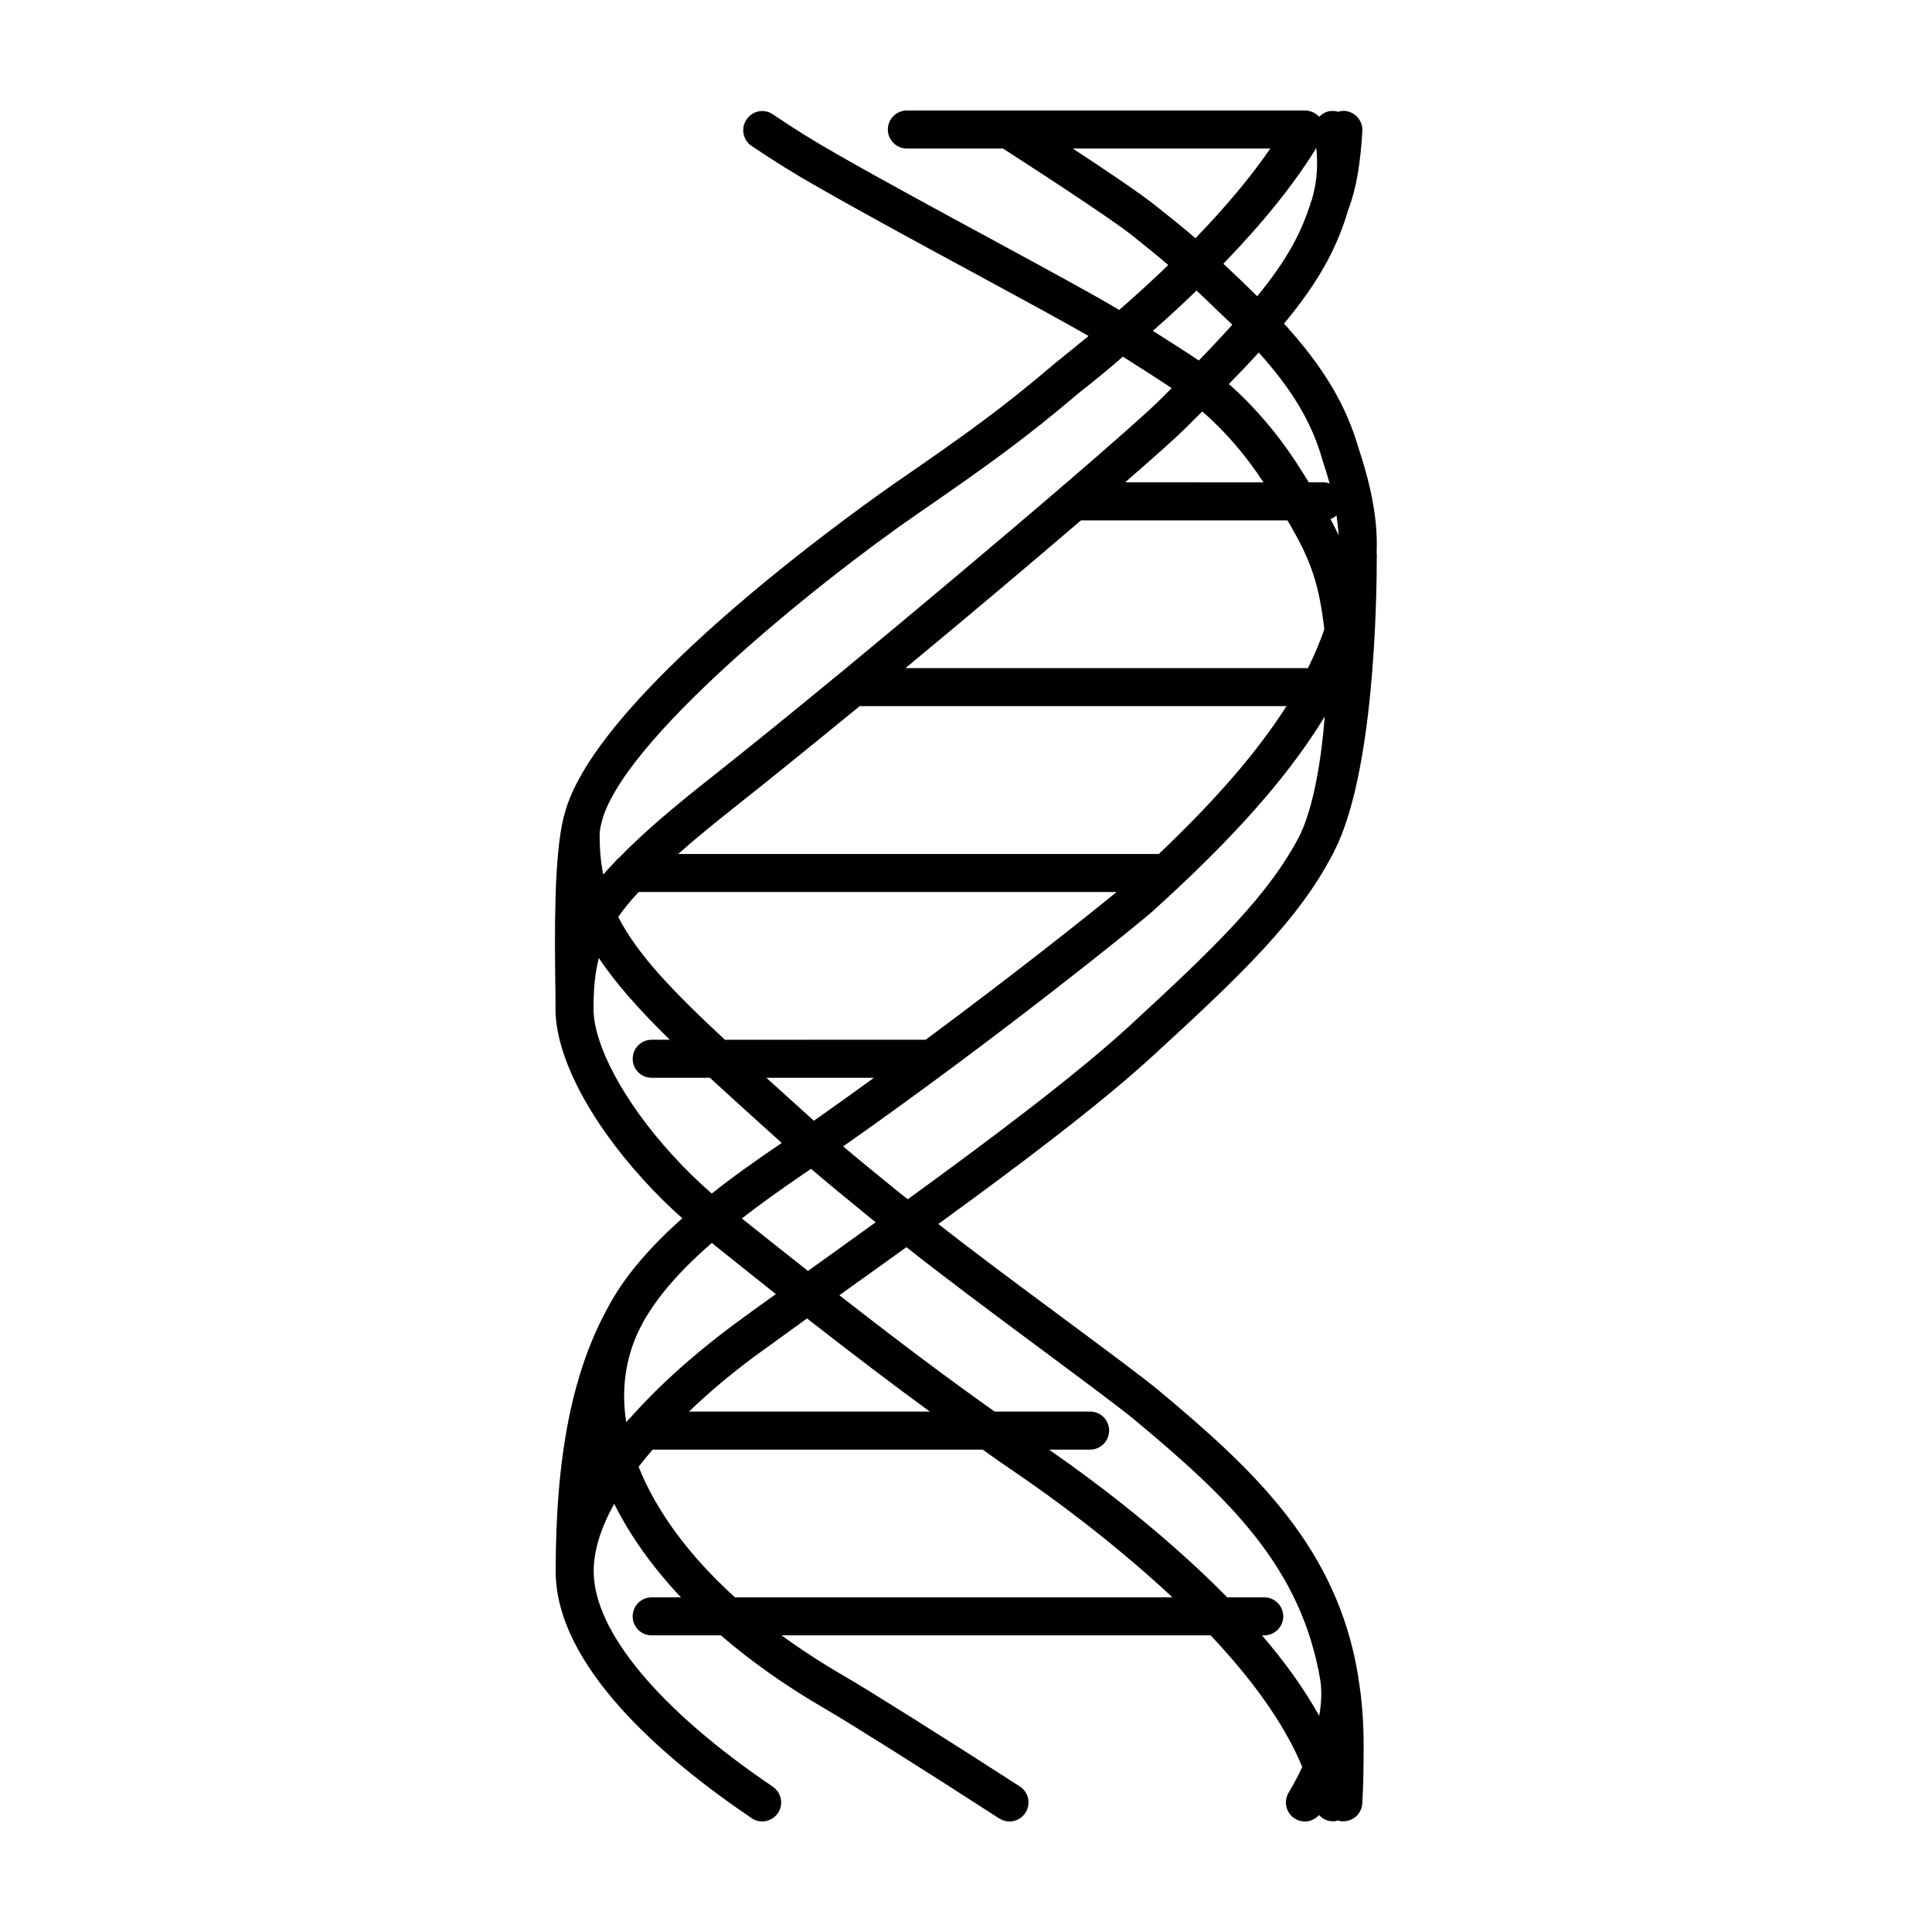
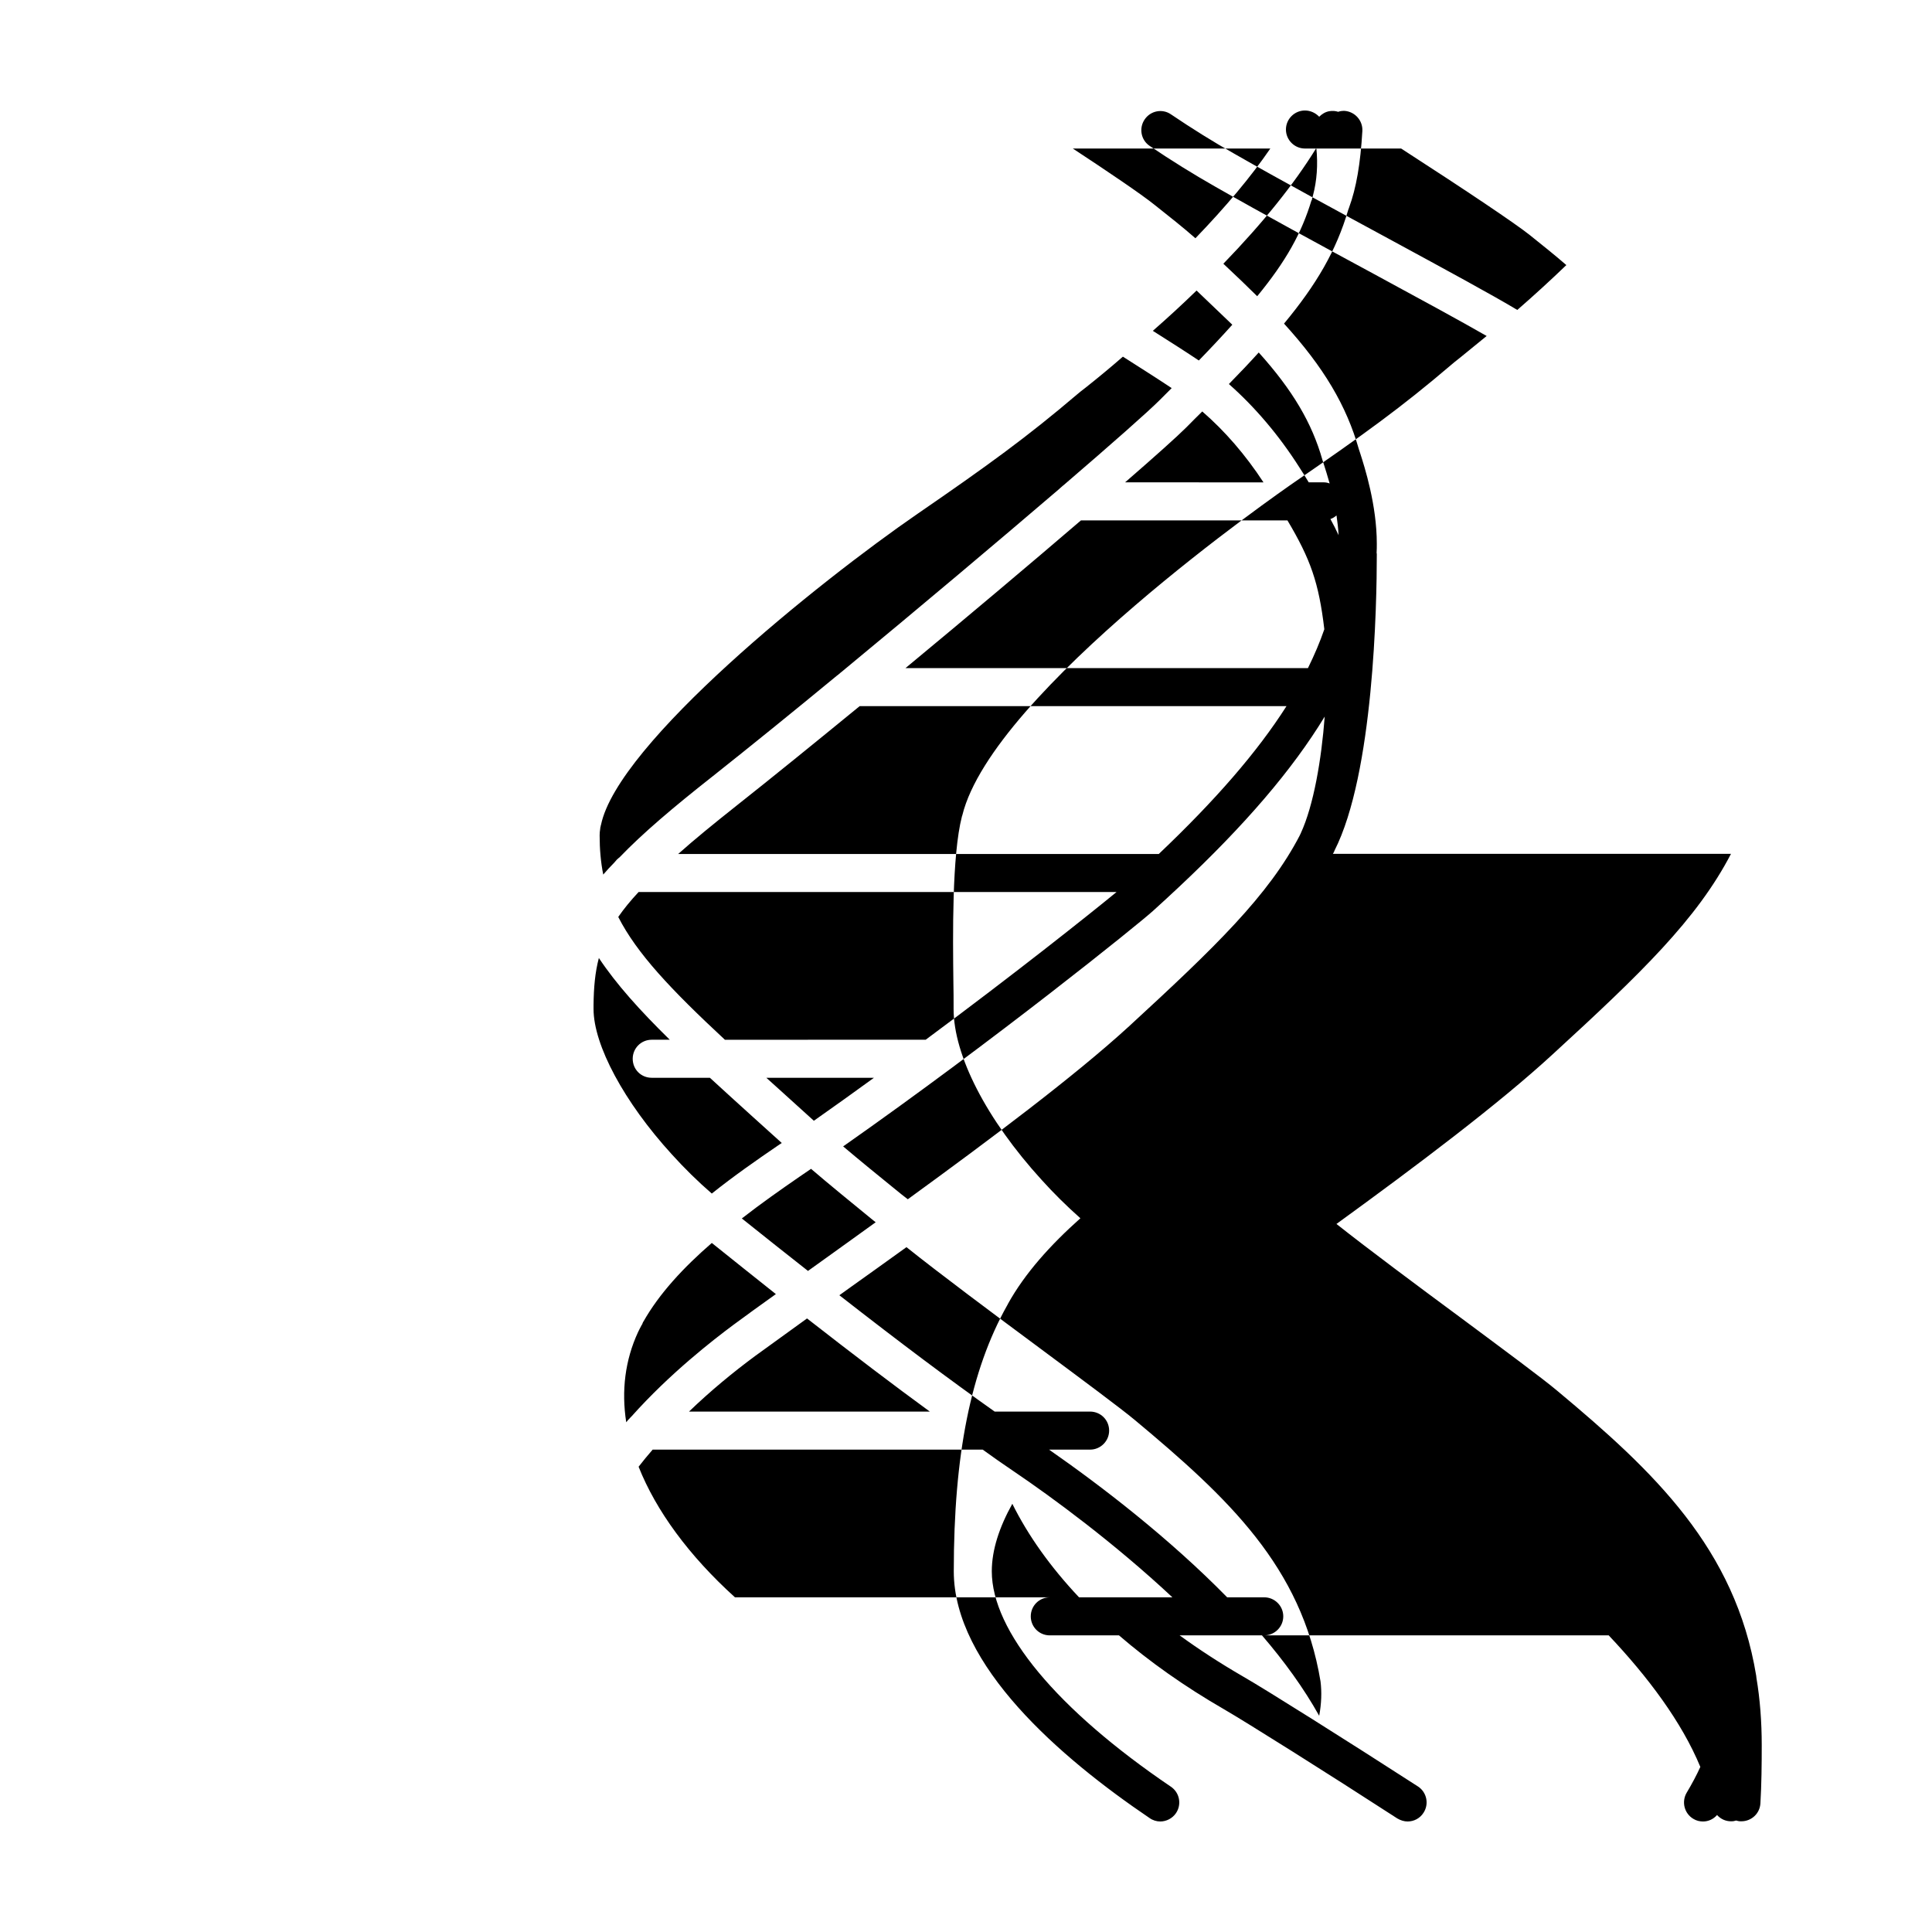
<svg xmlns="http://www.w3.org/2000/svg" fill="#000000" width="800px" height="800px" version="1.1" viewBox="144 144 512 512">
-   <path d="m497.23 370.27c0.152-0.203 0.25-0.453 0.352-0.656 0-0.051 0.051-0.051 0.051-0.102v-0.051c10.43-20.453 11.234-65.293 11.234-78.492 0-0.152 0-0.301-0.051-0.453v-0.051c0.051-0.805 0.051-1.562 0.051-2.367 0-10.277-3.223-20.305-4.434-24.082l-0.301-0.906c-3.324-11.637-9.27-21.715-19.852-33.352 8.613-10.379 13.855-19.348 17.027-30.18 0.051-0.152 0.102-0.25 0.152-0.402 0-0.051 0.051-0.102 0.051-0.152 1.914-5.188 3.023-11.637 3.527-20.305 0.152-2.769-1.965-5.141-4.734-5.34-0.605 0-1.16 0.051-1.664 0.25-0.754-0.25-1.562-0.301-2.418-0.152-1.059 0.203-1.914 0.754-2.621 1.461-0.957-1.004-2.316-1.656-3.777-1.656h-105.5c-2.769 0-5.039 2.266-5.039 5.039 0 2.769 2.266 5.039 5.039 5.039h25.492c17.785 11.488 30.129 19.801 33.957 22.824 3.527 2.82 6.801 5.441 9.824 8.062-4.031 3.879-8.363 7.859-13 11.891-6.449-3.879-18.895-10.629-33.102-18.34-13.855-7.508-29.523-15.973-41.918-23.074-5.543-3.125-11.336-6.75-16.777-10.43-2.266-1.562-5.391-0.957-6.953 1.359-1.562 2.266-1.008 5.441 1.309 7.004 5.742 3.879 11.586 7.508 17.434 10.832 12.445 7.106 28.215 15.668 42.117 23.176 12.191 6.602 23.023 12.496 29.773 16.375-2.316 1.914-4.684 3.828-7.106 5.793-1.16 0.906-1.965 1.562-2.418 1.965-13 11.082-22.824 18.188-41.414 30.984-3.426 2.367-79.902 55.367-88.016 88.266v0.051c-0.051 0.102-0.102 0.152-0.102 0.25-2.672 10.379-2.418 31.488-2.266 44.082 0.051 2.316 0.051 4.332 0.051 5.894v1.059c0 12.293 8.715 29.27 23.328 45.293 3.223 3.578 6.648 6.953 10.277 10.176-7.859 7.004-14.711 14.559-19.246 22.773v0.051c-0.051 0.102-0.102 0.152-0.152 0.25-9.672 17.23-14.156 39.648-14.156 70.484 0 24.988 28.215 49.375 51.891 65.395 0.855 0.605 1.863 0.906 2.82 0.906 1.613 0 3.223-0.805 4.18-2.215 1.562-2.316 0.957-5.441-1.359-7.004-30.18-20.453-47.457-41.262-47.457-57.082 0-5.691 2.016-11.738 5.441-17.887 4.18 8.414 10.125 16.777 17.684 24.789h-7.758c-2.82 0-5.039 2.266-5.039 5.039 0 2.769 2.215 5.039 5.039 5.039h18.34c8.062 6.953 17.383 13.551 27.859 19.598 5.996 3.477 27.004 16.676 45.898 28.918 0.855 0.504 1.812 0.805 2.719 0.805 1.664 0 3.273-0.805 4.231-2.316 1.512-2.316 0.855-5.441-1.461-6.953-19.043-12.293-40.254-25.645-46.402-29.172-5.996-3.477-11.586-7.106-16.777-10.883h113.71c10.379 10.984 19.348 22.922 24.285 34.863-1.008 2.215-2.215 4.484-3.629 6.852-1.41 2.418-0.605 5.492 1.762 6.902 0.805 0.504 1.715 0.707 2.57 0.707 1.41 0 2.769-0.605 3.727-1.715 0.957 1.059 2.266 1.664 3.68 1.664 0.301 0 0.656 0 0.957-0.102 0.102 0 0.25-0.051 0.352-0.102h0.051c0.402 0.102 0.754 0.203 1.16 0.203h0.25c2.672 0 4.887-2.066 5.039-4.734 0.301-5.039 0.352-10.379 0.352-15.418 0-6.195-0.453-12.242-1.41-17.887l-0.051-0.504c-5.543-33.805-27.156-54.211-52.699-75.52-3.879-3.273-13.906-10.68-25.492-19.297-11.586-8.566-24.383-18.086-33.051-24.938 21.312-15.469 43.125-31.891 57.332-44.988 23.297-21.363 38.207-35.723 47.227-53.105zm0.957-89.68c0.25 1.664 0.453 3.426 0.555 5.238-0.656-1.41-1.359-2.82-2.168-4.281 0.605-0.199 1.16-0.551 1.613-0.957zm-3.731-14.711 0.402 1.258c0.352 1.109 0.906 2.82 1.512 4.988-0.504-0.203-1.059-0.301-1.613-0.301h-3.93c-0.754-1.258-1.613-2.621-2.519-4.031-5.391-8.465-11.738-15.922-18.641-22.016 2.871-2.922 5.492-5.691 7.91-8.363 9.02 10.027 14.109 18.691 16.879 28.465zm-136.33 214.93c-5.238-4.133-12.09-9.523-17.531-13.906 5.039-3.93 10.277-7.609 15.316-11.082 1.008-0.707 2.016-1.359 3.023-2.066 4.637 3.981 10.883 9.07 16.121 13.352 0.352 0.25 0.656 0.555 1.008 0.805-4.434 3.223-8.766 6.297-12.949 9.32zm32.293 37.281h-63.832c5.594-5.391 11.688-10.43 17.633-14.812 4.18-3.023 8.766-6.348 13.652-9.875 12.598 9.828 23.023 17.738 32.547 24.688zm-40.254-85.695c-1.059-0.957-2.066-1.863-3.074-2.769h28.516c-5.238 3.828-10.578 7.609-15.922 11.387zm-14.055-12.848c-14.359-13.352-23.328-22.871-28.266-32.547 1.461-2.117 3.223-4.281 5.391-6.602h126.66c-7.356 6.047-27.055 21.715-50.582 39.145zm-12.395-49.223c4.281-3.828 9.422-8.012 15.516-12.848 9.371-7.406 20.656-16.574 32.598-26.348h113.11c-7.758 12.191-18.895 24.988-33.855 39.195zm60.254-49.273c16.426-13.602 33.051-27.609 46.5-39.145h54.715c6.144 10.328 8.312 16.523 9.773 28.816v0.051c-1.16 3.375-2.621 6.801-4.332 10.277zm58.191-49.223c7.961-6.902 13.805-12.141 16.273-14.609 1.461-1.461 2.82-2.871 4.18-4.18 5.996 5.188 11.488 11.539 16.223 18.793zm50.684-88.617c0.453 4.434 0.152 8.664-0.906 12.645-0.051 0.203-0.102 0.352-0.152 0.555-0.051 0.152-0.102 0.25-0.102 0.352 0 0.102 0 0.203-0.051 0.352-0.051-0.051-0.051-0.051-0.051-0.102-2.621 8.715-6.75 16.172-14.41 25.492-2.215-2.215-5.793-5.644-8.969-8.613 10.434-10.781 18.695-21.008 24.641-30.68zm-42.824 15.113c-3.629-2.922-12.746-9.07-21.715-14.965h52.348c-5.188 7.559-11.84 15.469-19.852 23.781-3.324-2.922-6.902-5.742-10.781-8.816zm11.082 22.672c3.223 3.074 6.953 6.648 9.219 8.816 0.102 0.102 0.152 0.152 0.25 0.25-2.621 2.922-5.543 6.047-8.867 9.473-3.074-2.066-7.961-5.188-12.191-7.859 4.086-3.578 7.965-7.152 11.59-10.68zm-158.04 142.63c0-0.25 0.051-0.453 0.152-0.754-0.051-0.051 0-0.152 0.051-0.25 4.434-21.613 57.637-64.387 83.984-82.523 18.539-12.746 29.02-20.355 42.27-31.641 0.402-0.352 1.16-0.957 2.215-1.762 3.426-2.719 6.648-5.391 9.824-8.16h0.051c4.031 2.57 9.27 5.894 12.898 8.312-1.059 1.059-2.117 2.117-3.223 3.223-3.074 3.074-12.594 11.488-25.441 22.52-0.051 0.051-0.102 0.102-0.152 0.102-0.352 0.301-0.605 0.555-0.957 0.855l-0.051 0.051c-16.172 13.855-37.18 31.539-57.184 48.062l-0.051 0.051c-0.504 0.402-1.008 0.805-1.461 1.211-0.051 0-0.102 0.051-0.102 0.051-11.84 9.773-23.125 18.895-32.898 26.652-10.629 8.363-18.691 15.215-24.789 21.562-0.25 0.203-0.453 0.352-0.707 0.605-0.102 0.102-0.203 0.203-0.25 0.301-0.152 0.152-0.301 0.301-0.402 0.453-1.059 1.059-2.066 2.168-2.973 3.223-0.656-3.273-0.957-6.699-0.957-10.379 0-0.559 0.051-1.164 0.152-1.766zm18.941 86.25c-12.594-13.805-20.707-28.918-20.707-38.492v-1.059c0.051-4.637 0.402-8.613 1.41-12.445 4.586 6.902 10.832 13.855 18.793 21.664h-4.785c-2.82 0-5.039 2.266-5.039 5.039 0 2.82 2.215 5.039 5.039 5.039h15.418c3.527 3.223 7.254 6.648 11.285 10.277l7.758 7.004c-0.301 0.203-0.605 0.402-0.906 0.605-5.844 3.981-11.891 8.211-17.633 12.797-3.731-3.223-7.309-6.75-10.633-10.43zm-11.387 70.281c-0.102 0.051-0.152 0.102-0.203 0.203-0.152 0.203-0.301 0.352-0.453 0.555-1.309-8.363-0.301-16.473 3.125-23.879 0.301-0.656 0.656-1.309 1.008-1.965l0.051-0.051c0-0.051 0.051-0.051 0.051-0.102 0 0 0.051-0.051 0.051-0.102v-0.051c0.051-0.051 0.051-0.102 0.051-0.152 0.051-0.051 0.102-0.152 0.102-0.203 0-0.051 0.051-0.051 0.051-0.102 0 0 0-0.051 0.051-0.051 4.18-7.406 10.629-14.359 18.137-20.859 4.938 3.981 11.539 9.219 16.977 13.551-4.031 2.871-7.859 5.644-11.336 8.211-5.34 3.981-16.727 12.797-26.852 24.133-0.305 0.309-0.555 0.562-0.809 0.863zm28.164 47.156c-12.191-11.035-20.906-22.922-25.543-34.613 1.16-1.512 2.418-3.023 3.727-4.535h87.461c2.719 1.965 5.441 3.879 8.211 5.742 10.125 6.852 26.602 18.941 42.066 33.402zm80.961-65.898c10.984 8.16 21.363 15.871 24.988 18.895 24.836 20.707 44.184 38.895 49.223 69.273 0.352 2.82 0.25 5.894-0.352 9.117-4.082-7.305-9.27-14.461-15.164-21.312h0.605c2.769 0 5.039-2.266 5.039-5.039 0-2.769-2.266-5.039-5.039-5.039h-9.824c-15.418-15.719-33.25-29.422-47.207-39.145h10.883c2.769 0 5.039-2.266 5.039-5.039 0-2.82-2.266-5.039-5.039-5.039h-25.293c-12.043-8.516-24.688-17.984-41.16-30.832l2.519-1.812c4.938-3.527 10.027-7.152 15.266-10.934 8.766 7.008 22.871 17.535 35.516 26.906zm-35.164-39.598c-1.008-0.754-2.066-1.613-3.176-2.519-4.484-3.629-9.723-7.91-13.957-11.488 40.355-28.312 78.293-58.945 82.07-62.371 2.418-2.215 4.785-4.332 7.055-6.5 17.332-16.273 29.926-30.934 38.492-45.039-0.855 11.336-2.922 23.527-6.348 30.934 0 0.102-0.051 0.152-0.102 0.203-0.051 0.051-0.051 0.102-0.051 0.152-8.312 16.121-22.672 29.926-45.344 50.785-14.406 13.195-36.875 30.023-58.641 45.844z" />
+   <path d="m497.23 370.27c0.152-0.203 0.25-0.453 0.352-0.656 0-0.051 0.051-0.051 0.051-0.102v-0.051c10.43-20.453 11.234-65.293 11.234-78.492 0-0.152 0-0.301-0.051-0.453v-0.051c0.051-0.805 0.051-1.562 0.051-2.367 0-10.277-3.223-20.305-4.434-24.082l-0.301-0.906c-3.324-11.637-9.27-21.715-19.852-33.352 8.613-10.379 13.855-19.348 17.027-30.18 0.051-0.152 0.102-0.25 0.152-0.402 0-0.051 0.051-0.102 0.051-0.152 1.914-5.188 3.023-11.637 3.527-20.305 0.152-2.769-1.965-5.141-4.734-5.34-0.605 0-1.16 0.051-1.664 0.25-0.754-0.25-1.562-0.301-2.418-0.152-1.059 0.203-1.914 0.754-2.621 1.461-0.957-1.004-2.316-1.656-3.777-1.656c-2.769 0-5.039 2.266-5.039 5.039 0 2.769 2.266 5.039 5.039 5.039h25.492c17.785 11.488 30.129 19.801 33.957 22.824 3.527 2.82 6.801 5.441 9.824 8.062-4.031 3.879-8.363 7.859-13 11.891-6.449-3.879-18.895-10.629-33.102-18.34-13.855-7.508-29.523-15.973-41.918-23.074-5.543-3.125-11.336-6.75-16.777-10.43-2.266-1.562-5.391-0.957-6.953 1.359-1.562 2.266-1.008 5.441 1.309 7.004 5.742 3.879 11.586 7.508 17.434 10.832 12.445 7.106 28.215 15.668 42.117 23.176 12.191 6.602 23.023 12.496 29.773 16.375-2.316 1.914-4.684 3.828-7.106 5.793-1.16 0.906-1.965 1.562-2.418 1.965-13 11.082-22.824 18.188-41.414 30.984-3.426 2.367-79.902 55.367-88.016 88.266v0.051c-0.051 0.102-0.102 0.152-0.102 0.25-2.672 10.379-2.418 31.488-2.266 44.082 0.051 2.316 0.051 4.332 0.051 5.894v1.059c0 12.293 8.715 29.27 23.328 45.293 3.223 3.578 6.648 6.953 10.277 10.176-7.859 7.004-14.711 14.559-19.246 22.773v0.051c-0.051 0.102-0.102 0.152-0.152 0.25-9.672 17.23-14.156 39.648-14.156 70.484 0 24.988 28.215 49.375 51.891 65.395 0.855 0.605 1.863 0.906 2.82 0.906 1.613 0 3.223-0.805 4.18-2.215 1.562-2.316 0.957-5.441-1.359-7.004-30.18-20.453-47.457-41.262-47.457-57.082 0-5.691 2.016-11.738 5.441-17.887 4.18 8.414 10.125 16.777 17.684 24.789h-7.758c-2.82 0-5.039 2.266-5.039 5.039 0 2.769 2.215 5.039 5.039 5.039h18.34c8.062 6.953 17.383 13.551 27.859 19.598 5.996 3.477 27.004 16.676 45.898 28.918 0.855 0.504 1.812 0.805 2.719 0.805 1.664 0 3.273-0.805 4.231-2.316 1.512-2.316 0.855-5.441-1.461-6.953-19.043-12.293-40.254-25.645-46.402-29.172-5.996-3.477-11.586-7.106-16.777-10.883h113.71c10.379 10.984 19.348 22.922 24.285 34.863-1.008 2.215-2.215 4.484-3.629 6.852-1.41 2.418-0.605 5.492 1.762 6.902 0.805 0.504 1.715 0.707 2.57 0.707 1.41 0 2.769-0.605 3.727-1.715 0.957 1.059 2.266 1.664 3.68 1.664 0.301 0 0.656 0 0.957-0.102 0.102 0 0.25-0.051 0.352-0.102h0.051c0.402 0.102 0.754 0.203 1.16 0.203h0.25c2.672 0 4.887-2.066 5.039-4.734 0.301-5.039 0.352-10.379 0.352-15.418 0-6.195-0.453-12.242-1.41-17.887l-0.051-0.504c-5.543-33.805-27.156-54.211-52.699-75.52-3.879-3.273-13.906-10.68-25.492-19.297-11.586-8.566-24.383-18.086-33.051-24.938 21.312-15.469 43.125-31.891 57.332-44.988 23.297-21.363 38.207-35.723 47.227-53.105zm0.957-89.68c0.25 1.664 0.453 3.426 0.555 5.238-0.656-1.41-1.359-2.82-2.168-4.281 0.605-0.199 1.16-0.551 1.613-0.957zm-3.731-14.711 0.402 1.258c0.352 1.109 0.906 2.82 1.512 4.988-0.504-0.203-1.059-0.301-1.613-0.301h-3.93c-0.754-1.258-1.613-2.621-2.519-4.031-5.391-8.465-11.738-15.922-18.641-22.016 2.871-2.922 5.492-5.691 7.91-8.363 9.02 10.027 14.109 18.691 16.879 28.465zm-136.33 214.93c-5.238-4.133-12.09-9.523-17.531-13.906 5.039-3.93 10.277-7.609 15.316-11.082 1.008-0.707 2.016-1.359 3.023-2.066 4.637 3.981 10.883 9.07 16.121 13.352 0.352 0.25 0.656 0.555 1.008 0.805-4.434 3.223-8.766 6.297-12.949 9.32zm32.293 37.281h-63.832c5.594-5.391 11.688-10.43 17.633-14.812 4.18-3.023 8.766-6.348 13.652-9.875 12.598 9.828 23.023 17.738 32.547 24.688zm-40.254-85.695c-1.059-0.957-2.066-1.863-3.074-2.769h28.516c-5.238 3.828-10.578 7.609-15.922 11.387zm-14.055-12.848c-14.359-13.352-23.328-22.871-28.266-32.547 1.461-2.117 3.223-4.281 5.391-6.602h126.66c-7.356 6.047-27.055 21.715-50.582 39.145zm-12.395-49.223c4.281-3.828 9.422-8.012 15.516-12.848 9.371-7.406 20.656-16.574 32.598-26.348h113.11c-7.758 12.191-18.895 24.988-33.855 39.195zm60.254-49.273c16.426-13.602 33.051-27.609 46.5-39.145h54.715c6.144 10.328 8.312 16.523 9.773 28.816v0.051c-1.16 3.375-2.621 6.801-4.332 10.277zm58.191-49.223c7.961-6.902 13.805-12.141 16.273-14.609 1.461-1.461 2.82-2.871 4.18-4.18 5.996 5.188 11.488 11.539 16.223 18.793zm50.684-88.617c0.453 4.434 0.152 8.664-0.906 12.645-0.051 0.203-0.102 0.352-0.152 0.555-0.051 0.152-0.102 0.25-0.102 0.352 0 0.102 0 0.203-0.051 0.352-0.051-0.051-0.051-0.051-0.051-0.102-2.621 8.715-6.75 16.172-14.41 25.492-2.215-2.215-5.793-5.644-8.969-8.613 10.434-10.781 18.695-21.008 24.641-30.68zm-42.824 15.113c-3.629-2.922-12.746-9.07-21.715-14.965h52.348c-5.188 7.559-11.84 15.469-19.852 23.781-3.324-2.922-6.902-5.742-10.781-8.816zm11.082 22.672c3.223 3.074 6.953 6.648 9.219 8.816 0.102 0.102 0.152 0.152 0.25 0.25-2.621 2.922-5.543 6.047-8.867 9.473-3.074-2.066-7.961-5.188-12.191-7.859 4.086-3.578 7.965-7.152 11.59-10.68zm-158.04 142.63c0-0.25 0.051-0.453 0.152-0.754-0.051-0.051 0-0.152 0.051-0.25 4.434-21.613 57.637-64.387 83.984-82.523 18.539-12.746 29.02-20.355 42.27-31.641 0.402-0.352 1.16-0.957 2.215-1.762 3.426-2.719 6.648-5.391 9.824-8.16h0.051c4.031 2.57 9.27 5.894 12.898 8.312-1.059 1.059-2.117 2.117-3.223 3.223-3.074 3.074-12.594 11.488-25.441 22.52-0.051 0.051-0.102 0.102-0.152 0.102-0.352 0.301-0.605 0.555-0.957 0.855l-0.051 0.051c-16.172 13.855-37.18 31.539-57.184 48.062l-0.051 0.051c-0.504 0.402-1.008 0.805-1.461 1.211-0.051 0-0.102 0.051-0.102 0.051-11.84 9.773-23.125 18.895-32.898 26.652-10.629 8.363-18.691 15.215-24.789 21.562-0.25 0.203-0.453 0.352-0.707 0.605-0.102 0.102-0.203 0.203-0.25 0.301-0.152 0.152-0.301 0.301-0.402 0.453-1.059 1.059-2.066 2.168-2.973 3.223-0.656-3.273-0.957-6.699-0.957-10.379 0-0.559 0.051-1.164 0.152-1.766zm18.941 86.25c-12.594-13.805-20.707-28.918-20.707-38.492v-1.059c0.051-4.637 0.402-8.613 1.41-12.445 4.586 6.902 10.832 13.855 18.793 21.664h-4.785c-2.82 0-5.039 2.266-5.039 5.039 0 2.82 2.215 5.039 5.039 5.039h15.418c3.527 3.223 7.254 6.648 11.285 10.277l7.758 7.004c-0.301 0.203-0.605 0.402-0.906 0.605-5.844 3.981-11.891 8.211-17.633 12.797-3.731-3.223-7.309-6.75-10.633-10.43zm-11.387 70.281c-0.102 0.051-0.152 0.102-0.203 0.203-0.152 0.203-0.301 0.352-0.453 0.555-1.309-8.363-0.301-16.473 3.125-23.879 0.301-0.656 0.656-1.309 1.008-1.965l0.051-0.051c0-0.051 0.051-0.051 0.051-0.102 0 0 0.051-0.051 0.051-0.102v-0.051c0.051-0.051 0.051-0.102 0.051-0.152 0.051-0.051 0.102-0.152 0.102-0.203 0-0.051 0.051-0.051 0.051-0.102 0 0 0-0.051 0.051-0.051 4.18-7.406 10.629-14.359 18.137-20.859 4.938 3.981 11.539 9.219 16.977 13.551-4.031 2.871-7.859 5.644-11.336 8.211-5.34 3.981-16.727 12.797-26.852 24.133-0.305 0.309-0.555 0.562-0.809 0.863zm28.164 47.156c-12.191-11.035-20.906-22.922-25.543-34.613 1.16-1.512 2.418-3.023 3.727-4.535h87.461c2.719 1.965 5.441 3.879 8.211 5.742 10.125 6.852 26.602 18.941 42.066 33.402zm80.961-65.898c10.984 8.16 21.363 15.871 24.988 18.895 24.836 20.707 44.184 38.895 49.223 69.273 0.352 2.82 0.25 5.894-0.352 9.117-4.082-7.305-9.27-14.461-15.164-21.312h0.605c2.769 0 5.039-2.266 5.039-5.039 0-2.769-2.266-5.039-5.039-5.039h-9.824c-15.418-15.719-33.25-29.422-47.207-39.145h10.883c2.769 0 5.039-2.266 5.039-5.039 0-2.82-2.266-5.039-5.039-5.039h-25.293c-12.043-8.516-24.688-17.984-41.16-30.832l2.519-1.812c4.938-3.527 10.027-7.152 15.266-10.934 8.766 7.008 22.871 17.535 35.516 26.906zm-35.164-39.598c-1.008-0.754-2.066-1.613-3.176-2.519-4.484-3.629-9.723-7.91-13.957-11.488 40.355-28.312 78.293-58.945 82.07-62.371 2.418-2.215 4.785-4.332 7.055-6.5 17.332-16.273 29.926-30.934 38.492-45.039-0.855 11.336-2.922 23.527-6.348 30.934 0 0.102-0.051 0.152-0.102 0.203-0.051 0.051-0.051 0.102-0.051 0.152-8.312 16.121-22.672 29.926-45.344 50.785-14.406 13.195-36.875 30.023-58.641 45.844z" />
</svg>